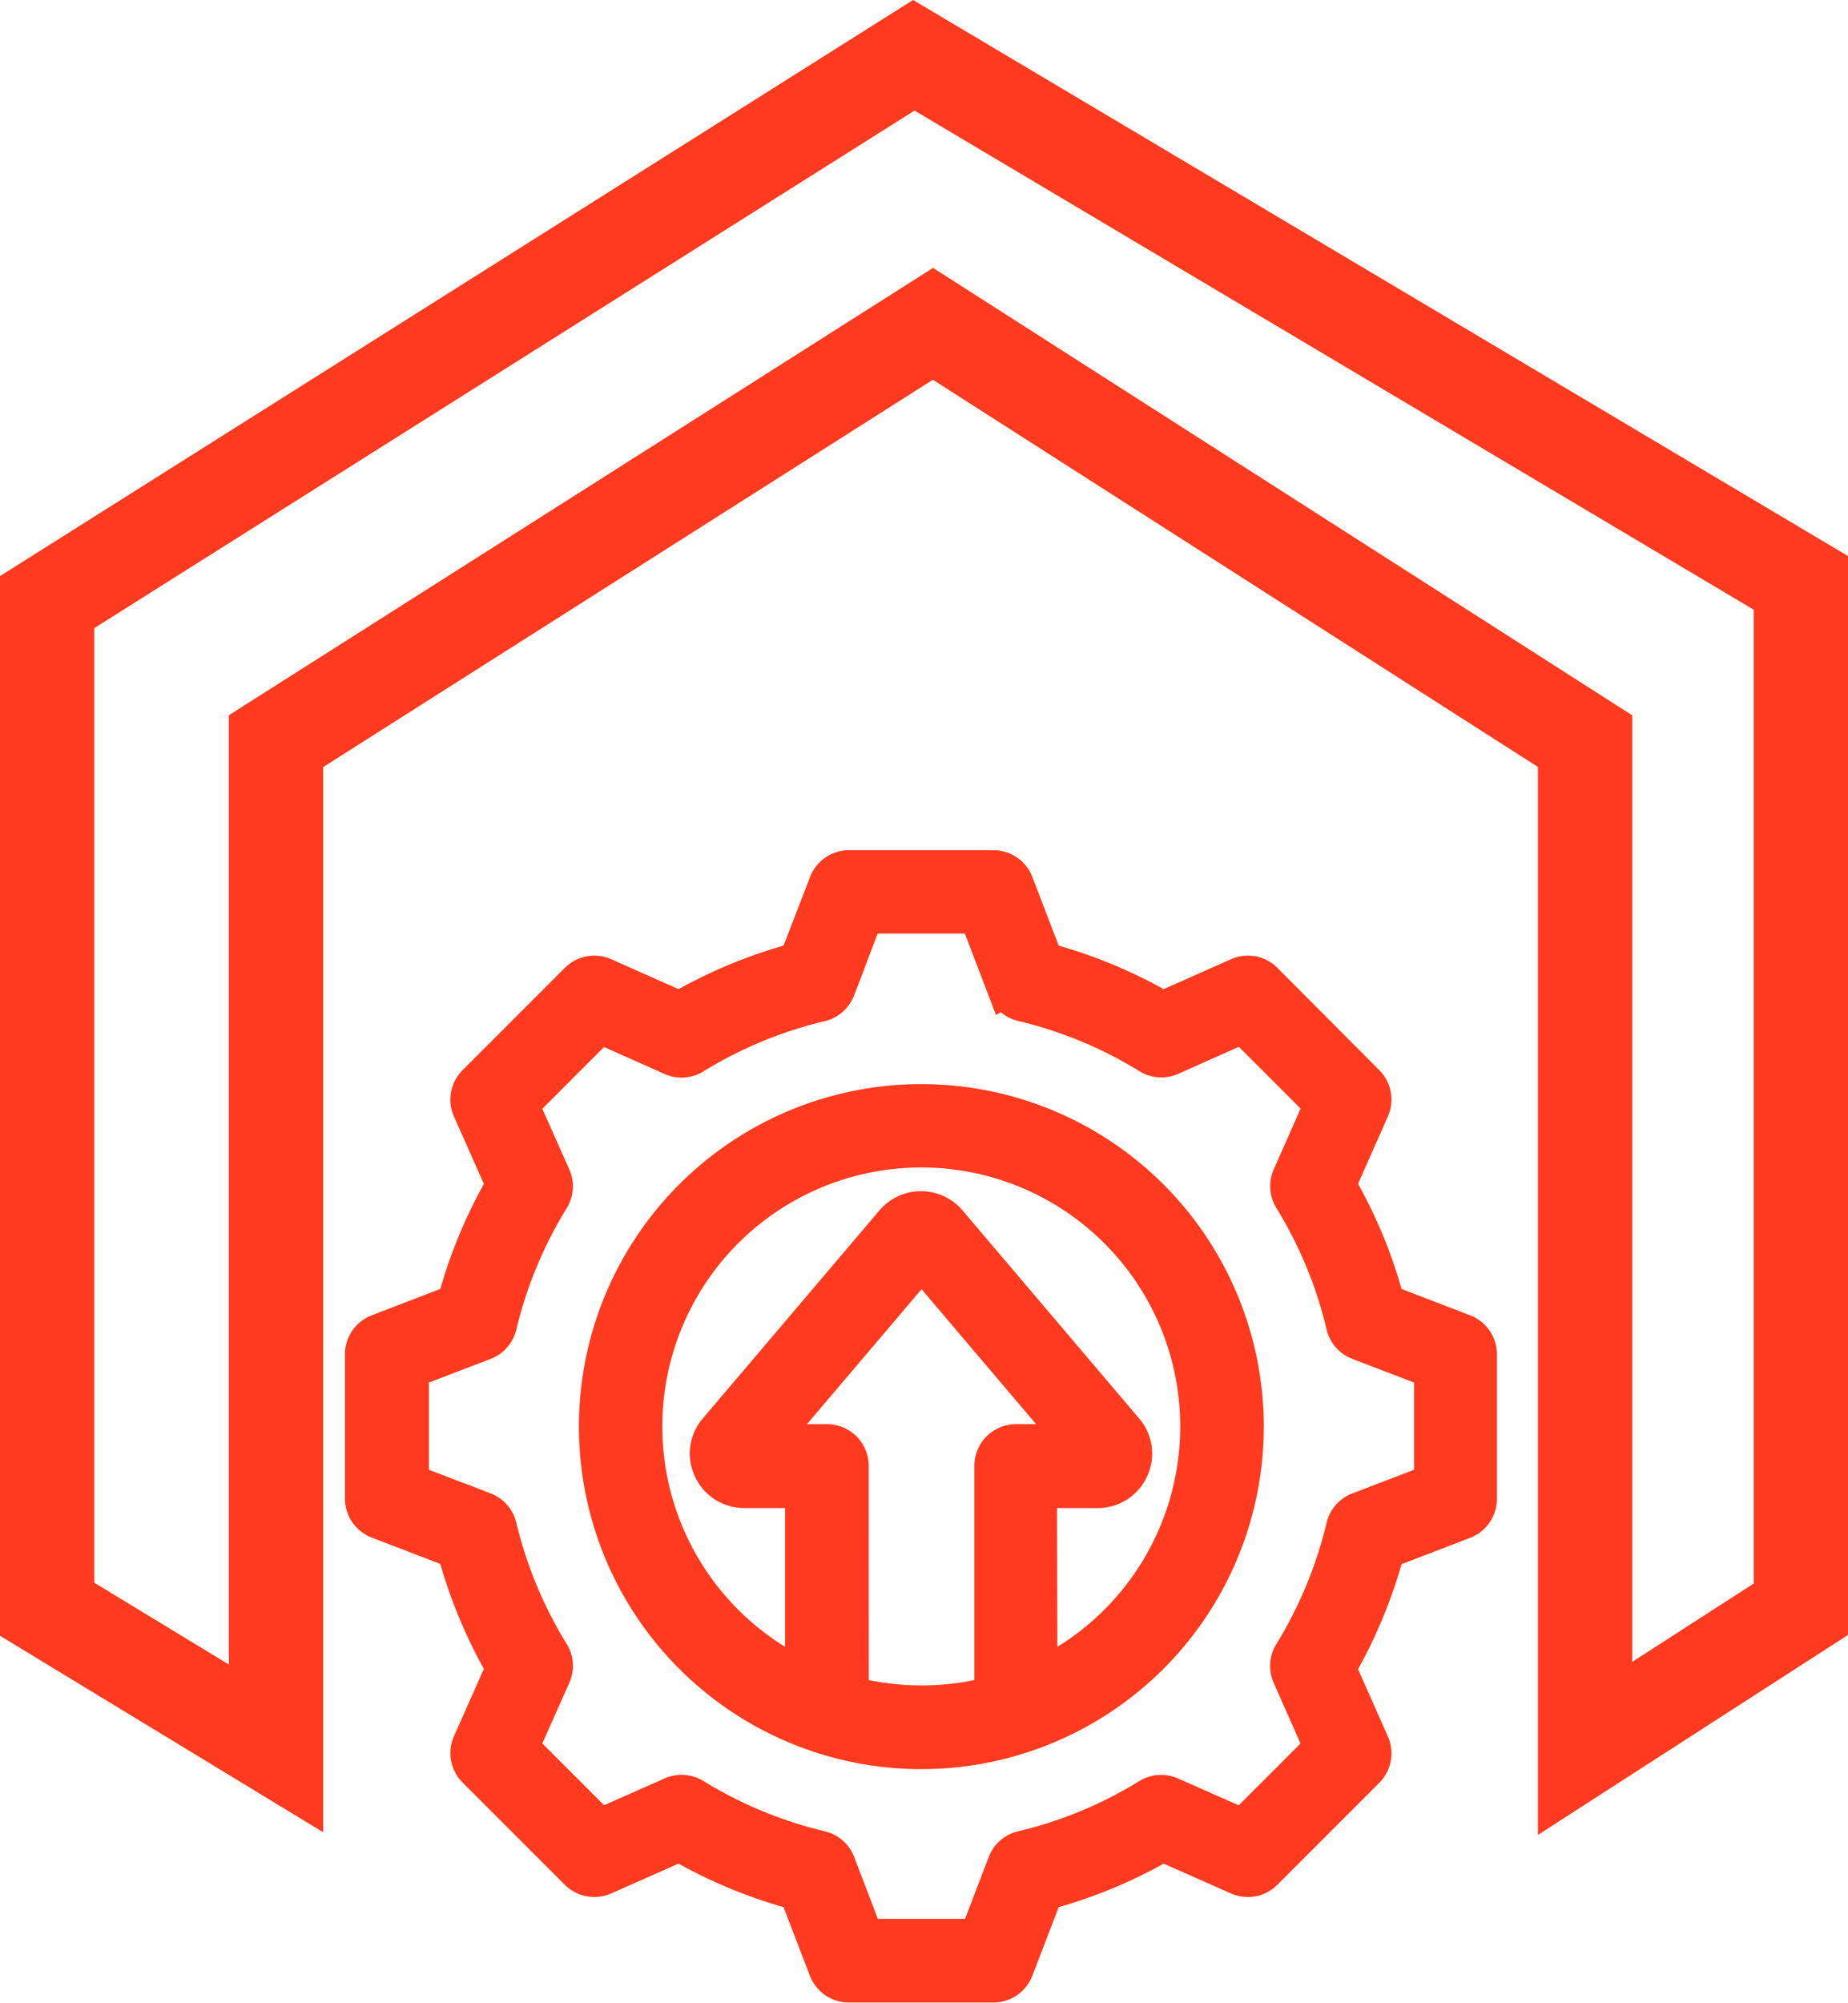
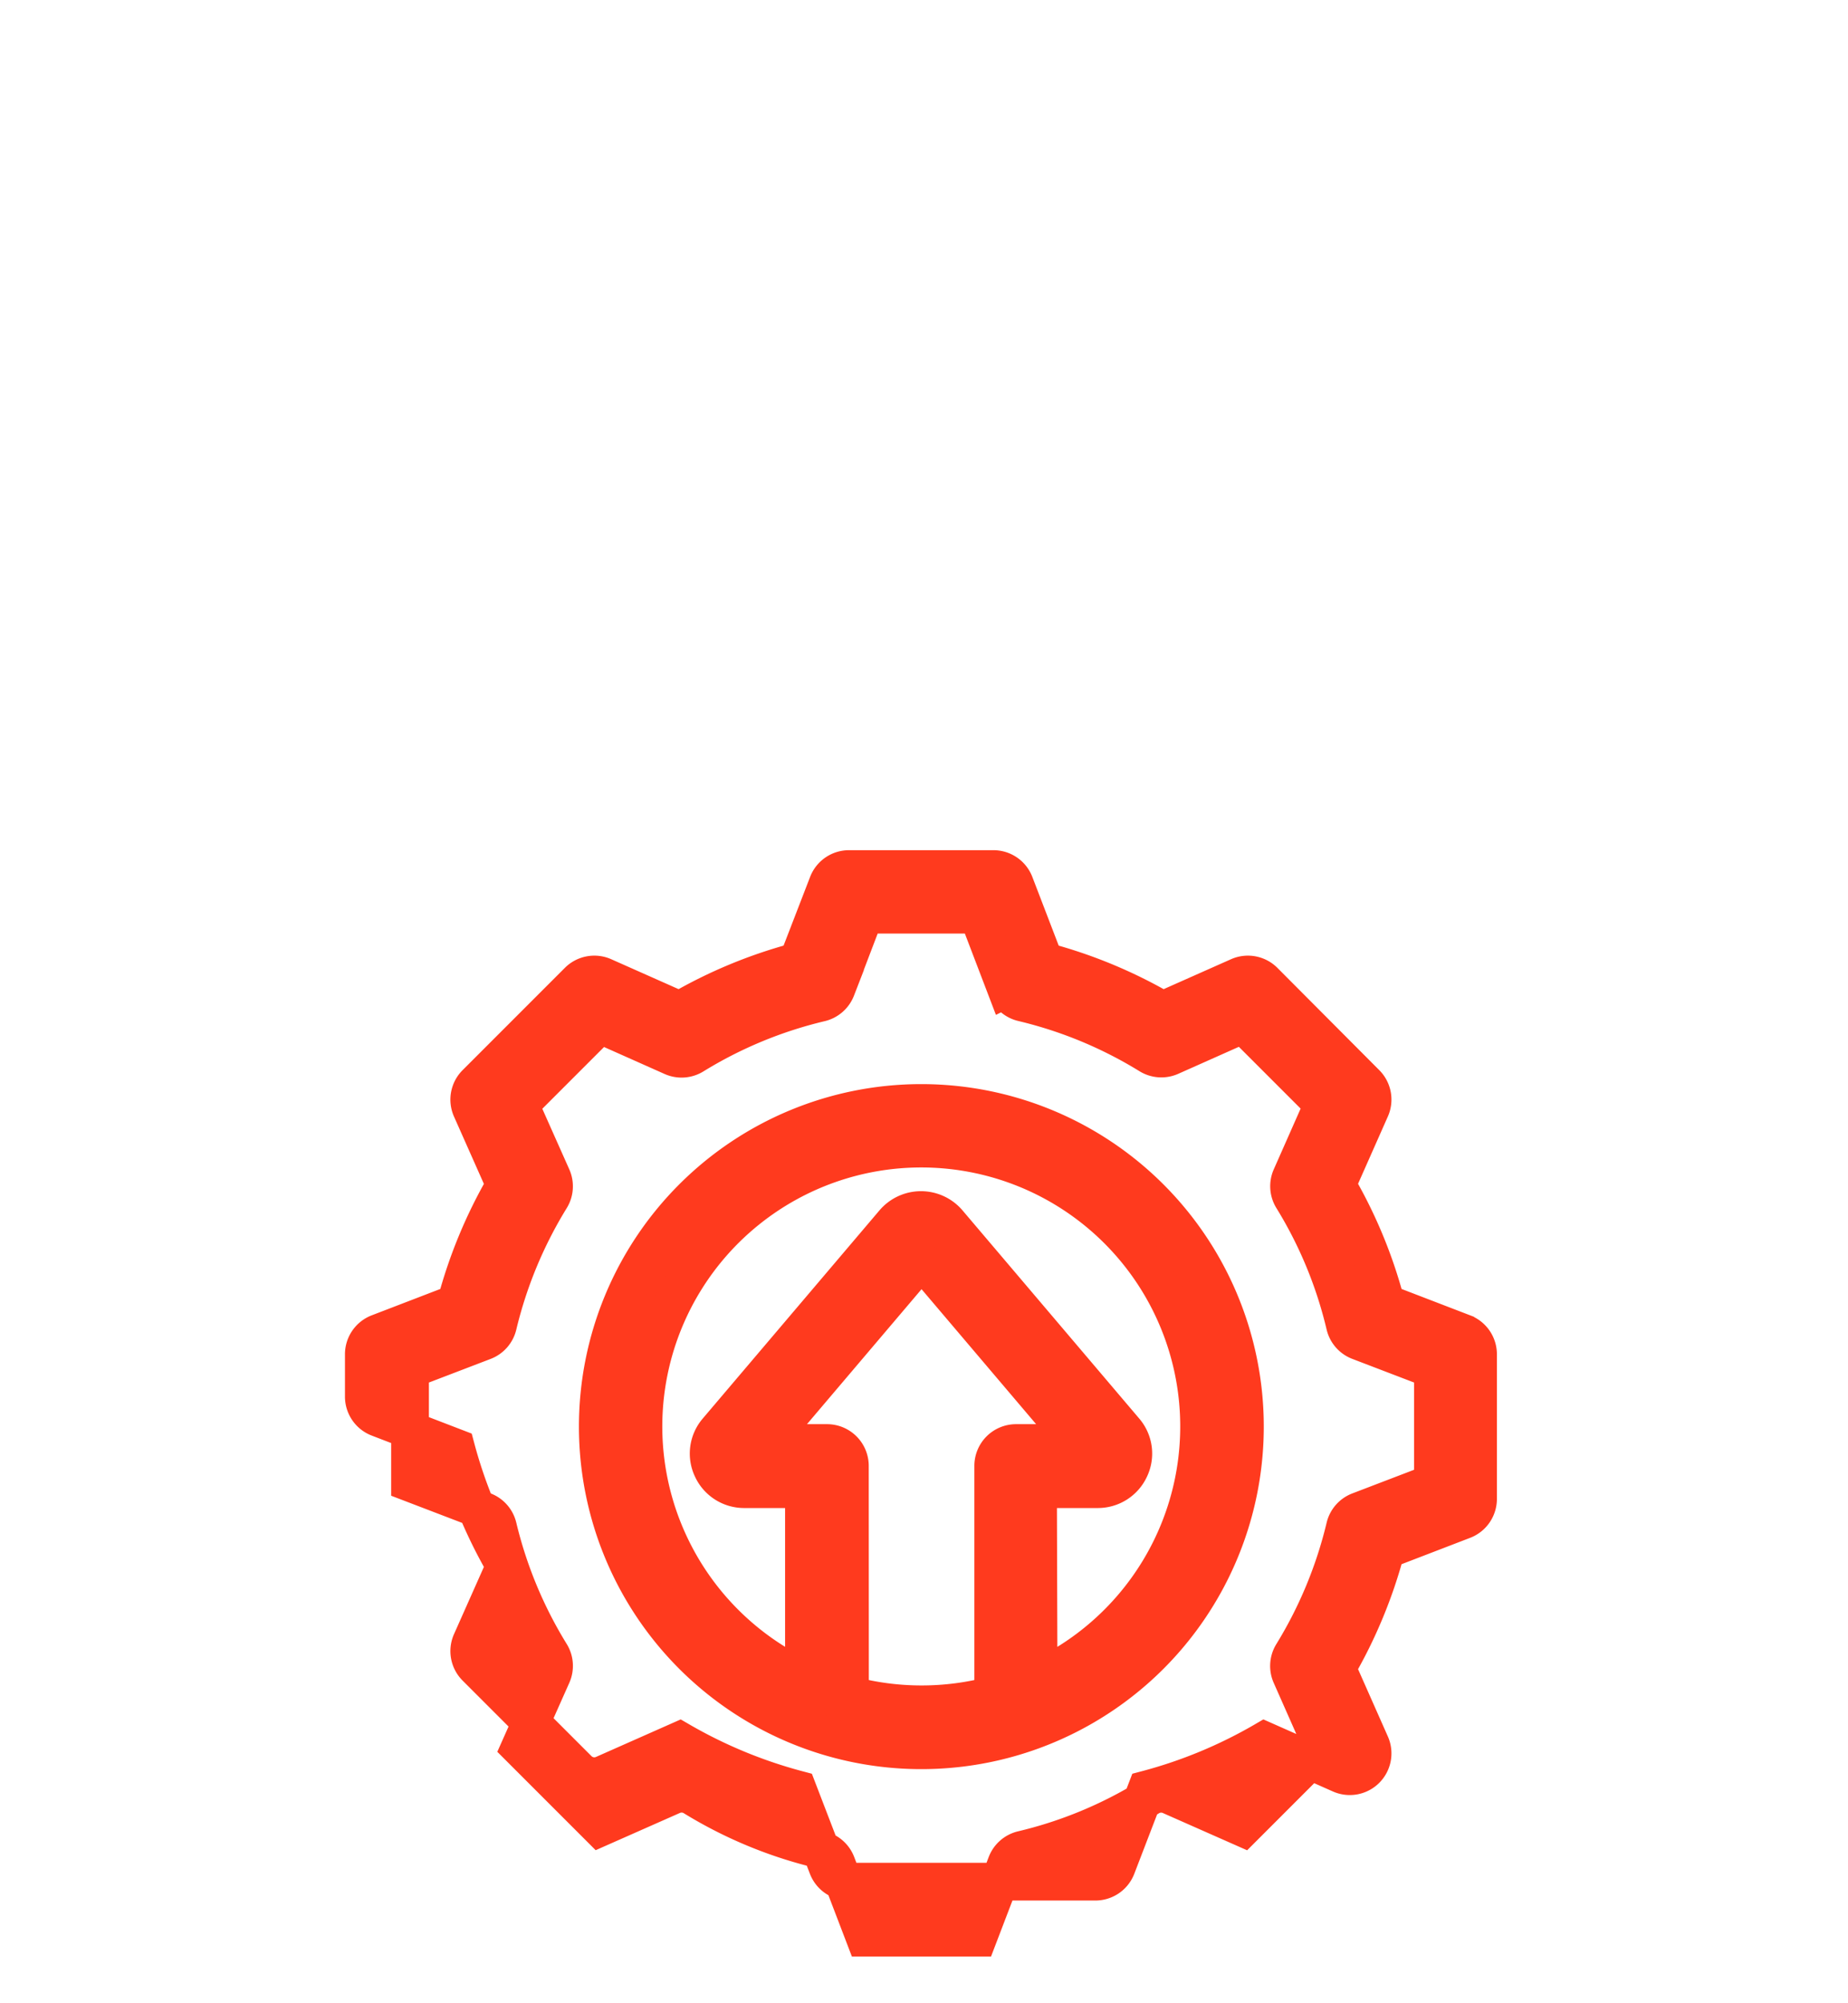
<svg xmlns="http://www.w3.org/2000/svg" width="19.596" height="21.233" viewBox="0 0 19.596 21.233">
  <g id="Group_4" data-name="Group 4" transform="translate(-865 -539.524)">
    <g id="Group_3" data-name="Group 3">
      <g id="Group_2" data-name="Group 2" transform="translate(865.5 540.11)">
        <g id="Group_1" data-name="Group 1">
-           <path id="Path_1" data-name="Path 1" d="M888,362.547l2.427,1.475V353.344l6.966-4.424,6.915,4.424v10.678l2.288-1.475V351.666l-9.406-5.593L888,351.87Z" transform="translate(-888 -346.073)" fill="none" stroke="#ff3a1e" stroke-width="1" />
-           <path id="Path_3" data-name="Path 3" d="M18.992,12.751a5.064,5.064,0,0,1,1.252.519l.806-.358a.242.242,0,0,1,.27.05L22.4,14.046a.242.242,0,0,1,.05.269l-.357.806a5.053,5.053,0,0,1,.519,1.254l.822.316a.242.242,0,0,1,.155.226V18.45a.242.242,0,0,1-.155.226l-.822.316a5.107,5.107,0,0,1-.519,1.252l.357.806a.242.242,0,0,1-.05.269L21.319,22.4a.242.242,0,0,1-.269.05l-.806-.357a5.048,5.048,0,0,1-1.252.519l-.316.822a.242.242,0,0,1-.226.155H16.917a.242.242,0,0,1-.226-.155l-.316-.822a5.1,5.1,0,0,1-1.253-.519l-.806.357a.242.242,0,0,1-.269-.05l-1.084-1.084a.242.242,0,0,1-.05-.27l.358-.805a5.092,5.092,0,0,1-.52-1.252l-.822-.316a.242.242,0,0,1-.155-.226V16.917a.242.242,0,0,1,.155-.226l.822-.316a5.1,5.1,0,0,1,.52-1.253l-.358-.806a.242.242,0,0,1,.05-.27l1.084-1.084a.242.242,0,0,1,.27-.05l.806.358a5.062,5.062,0,0,1,1.252-.519l.318-.823a.242.242,0,0,1,.226-.155H18.45a.242.242,0,0,1,.226.155Zm-.407.291-.3-.785h-1.2l-.3.786a.242.242,0,0,1-.17.148,4.581,4.581,0,0,0-1.345.557.242.242,0,0,1-.225.015l-.768-.342-.849.849.342.768a.242.242,0,0,1-.015.225,4.618,4.618,0,0,0-.559,1.347.242.242,0,0,1-.148.169l-.784.3v1.2l.784.3a.242.242,0,0,1,.148.169,4.609,4.609,0,0,0,.559,1.345.242.242,0,0,1,.015.226l-.342.768.849.849.769-.34a.242.242,0,0,1,.224.015,4.613,4.613,0,0,0,1.347.558.242.242,0,0,1,.17.149l.3.784h1.2l.3-.784a.242.242,0,0,1,.17-.149,4.564,4.564,0,0,0,1.345-.557.242.242,0,0,1,.225-.015l.769.34.849-.849-.34-.769a.242.242,0,0,1,.015-.224,4.622,4.622,0,0,0,.558-1.346.242.242,0,0,1,.149-.17l.784-.3v-1.2l-.784-.3a.242.242,0,0,1-.149-.17,4.573,4.573,0,0,0-.557-1.347.242.242,0,0,1-.015-.225l.34-.769-.849-.849-.768.342a.242.242,0,0,1-.225-.015,4.581,4.581,0,0,0-1.345-.557.242.242,0,0,1-.17-.149Zm-.9,1.211a3.431,3.431,0,1,1-3.43,3.43A3.43,3.43,0,0,1,17.682,14.253Zm1.244,6.1a2.946,2.946,0,1,0-2.488,0V18.347h-.632a.374.374,0,0,1-.343-.219h0a.371.371,0,0,1,.054-.4v0l1.875-2.208h0a.378.378,0,0,1,.574,0h0l1.875,2.208v0a.371.371,0,0,1,.054.4h0a.374.374,0,0,1-.343.219h-.632Zm-2,.176a2.968,2.968,0,0,0,1.519,0V18.1a.242.242,0,0,1,.242-.242h.645l-1.647-1.94-1.647,1.94h.645a.242.242,0,0,1,.242.242Zm7.78-2.848Z" transform="translate(-8.416 -3.146)" fill="#ff3a1e" stroke="#ff3a1e" stroke-width="0.4" fill-rule="evenodd" />
+           <path id="Path_3" data-name="Path 3" d="M18.992,12.751a5.064,5.064,0,0,1,1.252.519l.806-.358a.242.242,0,0,1,.27.05L22.4,14.046a.242.242,0,0,1,.05.269l-.357.806a5.053,5.053,0,0,1,.519,1.254l.822.316a.242.242,0,0,1,.155.226V18.45a.242.242,0,0,1-.155.226l-.822.316a5.107,5.107,0,0,1-.519,1.252l.357.806a.242.242,0,0,1-.05.269a.242.242,0,0,1-.269.05l-.806-.357a5.048,5.048,0,0,1-1.252.519l-.316.822a.242.242,0,0,1-.226.155H16.917a.242.242,0,0,1-.226-.155l-.316-.822a5.1,5.1,0,0,1-1.253-.519l-.806.357a.242.242,0,0,1-.269-.05l-1.084-1.084a.242.242,0,0,1-.05-.27l.358-.805a5.092,5.092,0,0,1-.52-1.252l-.822-.316a.242.242,0,0,1-.155-.226V16.917a.242.242,0,0,1,.155-.226l.822-.316a5.1,5.1,0,0,1,.52-1.253l-.358-.806a.242.242,0,0,1,.05-.27l1.084-1.084a.242.242,0,0,1,.27-.05l.806.358a5.062,5.062,0,0,1,1.252-.519l.318-.823a.242.242,0,0,1,.226-.155H18.45a.242.242,0,0,1,.226.155Zm-.407.291-.3-.785h-1.2l-.3.786a.242.242,0,0,1-.17.148,4.581,4.581,0,0,0-1.345.557.242.242,0,0,1-.225.015l-.768-.342-.849.849.342.768a.242.242,0,0,1-.015.225,4.618,4.618,0,0,0-.559,1.347.242.242,0,0,1-.148.169l-.784.3v1.2l.784.3a.242.242,0,0,1,.148.169,4.609,4.609,0,0,0,.559,1.345.242.242,0,0,1,.015.226l-.342.768.849.849.769-.34a.242.242,0,0,1,.224.015,4.613,4.613,0,0,0,1.347.558.242.242,0,0,1,.17.149l.3.784h1.2l.3-.784a.242.242,0,0,1,.17-.149,4.564,4.564,0,0,0,1.345-.557.242.242,0,0,1,.225-.015l.769.34.849-.849-.34-.769a.242.242,0,0,1,.015-.224,4.622,4.622,0,0,0,.558-1.346.242.242,0,0,1,.149-.17l.784-.3v-1.2l-.784-.3a.242.242,0,0,1-.149-.17,4.573,4.573,0,0,0-.557-1.347.242.242,0,0,1-.015-.225l.34-.769-.849-.849-.768.342a.242.242,0,0,1-.225-.015,4.581,4.581,0,0,0-1.345-.557.242.242,0,0,1-.17-.149Zm-.9,1.211a3.431,3.431,0,1,1-3.43,3.43A3.43,3.43,0,0,1,17.682,14.253Zm1.244,6.1a2.946,2.946,0,1,0-2.488,0V18.347h-.632a.374.374,0,0,1-.343-.219h0a.371.371,0,0,1,.054-.4v0l1.875-2.208h0a.378.378,0,0,1,.574,0h0l1.875,2.208v0a.371.371,0,0,1,.054.4h0a.374.374,0,0,1-.343.219h-.632Zm-2,.176a2.968,2.968,0,0,0,1.519,0V18.1a.242.242,0,0,1,.242-.242h.645l-1.647-1.94-1.647,1.94h.645a.242.242,0,0,1,.242.242Zm7.78-2.848Z" transform="translate(-8.416 -3.146)" fill="#ff3a1e" stroke="#ff3a1e" stroke-width="0.4" fill-rule="evenodd" />
        </g>
      </g>
    </g>
  </g>
</svg>